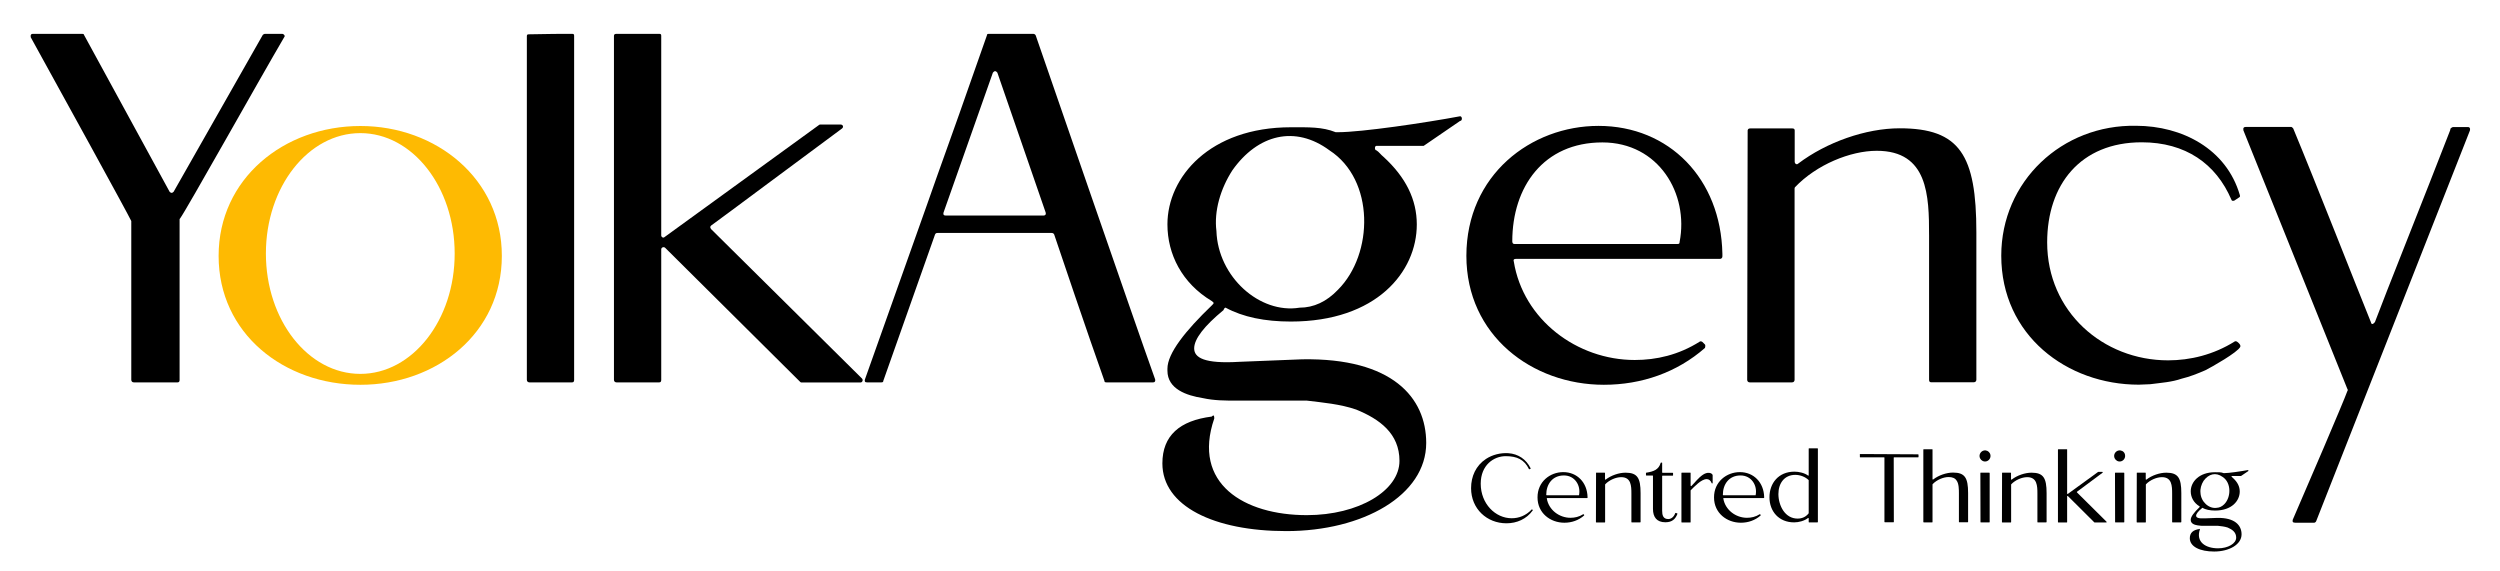
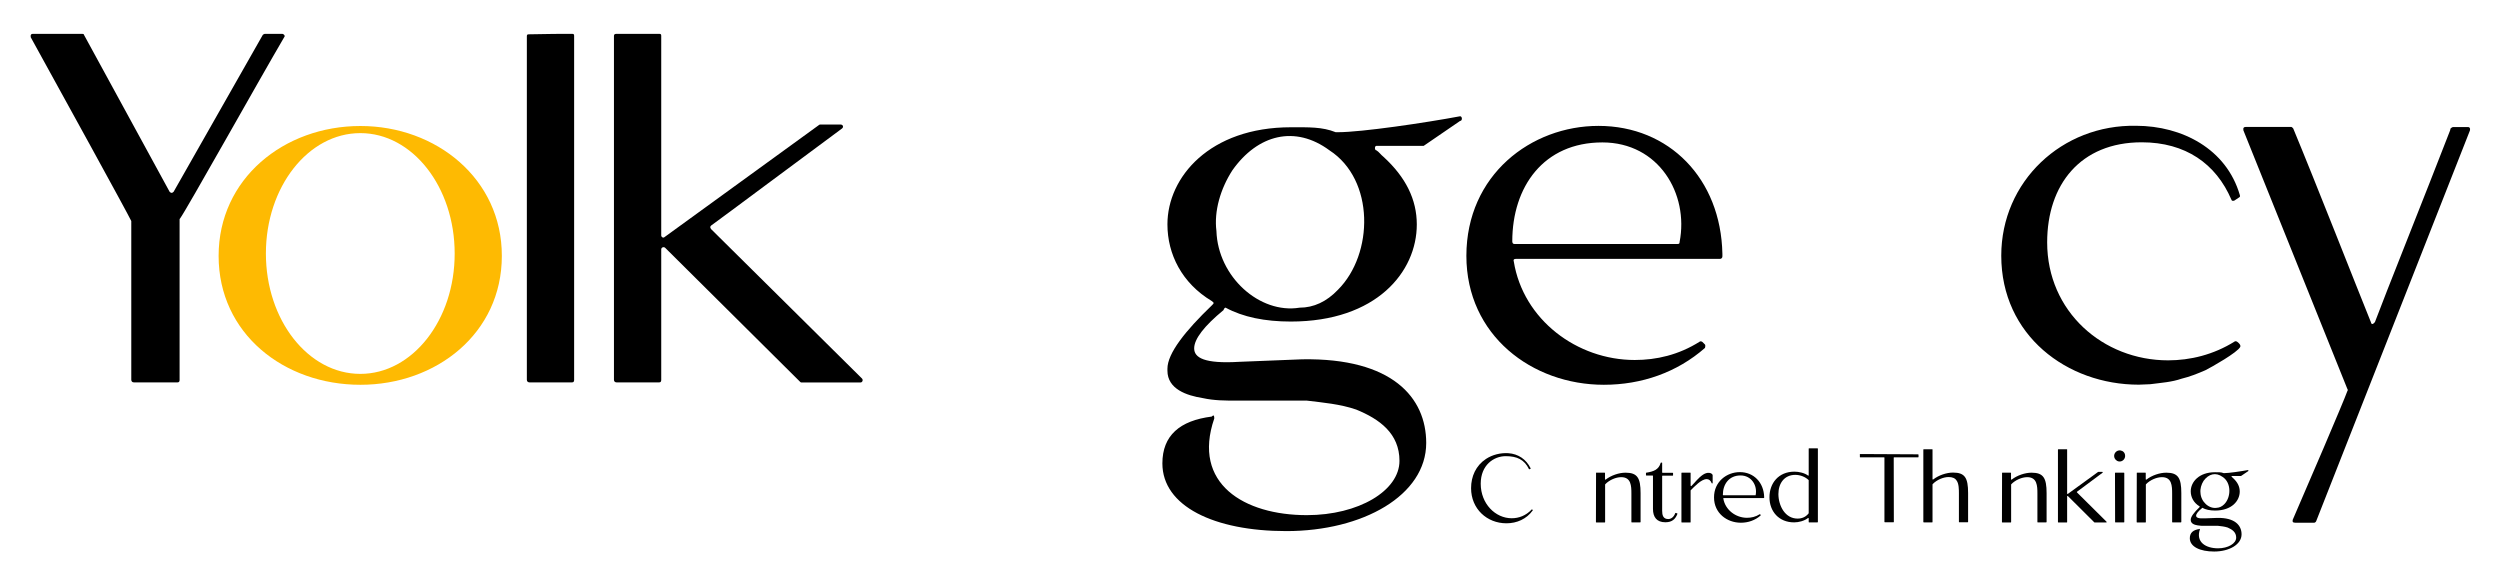
<svg xmlns="http://www.w3.org/2000/svg" version="1.1" id="Layer_1" x="0px" y="0px" viewBox="0 0 2178.5 497.9" style="enable-background:new 0 0 2178.5 497.9;" xml:space="preserve">
  <style type="text/css"> .st0{fill:#FEBA02;} .st1{enable-background:new ;} </style>
  <path d="M71.5,29.5c1.3,0,1.7,0.4,1.7,0.9l74.6,136.7c1.3,1.3,2.2,1.3,3.5,0L229,30.4c0.4-0.4,1.3-0.9,1.7-0.9h15.2 c1.3,0,3,1.7,1.7,3c-22.1,37.7-85.5,151-90.7,157.9c-0.4,0.4-0.4,0.4-0.4,0.9V331c0,1.3-0.4,2.2-1.7,2.2h-38.2 c-1.3,0-2.2-0.9-2.2-2.2V193.5v-0.9c-3.5-7.4-62-113.7-87.6-160.1c-0.4-2.2,0.4-3,1.7-3C28.5,29.5,71.5,29.5,71.5,29.5z" />
  <path class="st0" d="M314.1,109.8c-66.8,0-123.6,46-123.6,113.2c0,67.6,56.8,112.3,123.6,112.3c66,0,123.2-44.7,123.2-112.3 C437.4,155.8,380.1,109.8,314.1,109.8z M314,325.8c-45.5,0-82.3-46.9-82.3-104.9C231.7,163,268.5,116,314,116 c45.4,0,82.2,46.9,82.2,104.9C396.3,278.9,359.4,325.8,314,325.8z" />
  <path d="M459.1,31.6c0-1.3,0.4-1.7,1.7-1.7c15.2-0.4,31.2-0.4,37.8-0.4c1.3,0,1.7,0.4,1.7,1.7V331c0,1.3-0.4,2.2-1.7,2.2h-37.3 c-1.3,0-2.2-0.9-2.2-2.2V31.6z" />
  <path d="M535,31.2c0-1.3,0.9-1.7,2.2-1.7h37.3c1.3,0,1.7,0.4,1.7,1.7v174c0,1.3,1.7,2.6,3,1.3l134.5-97.6c0.4-0.4,0.9-0.4,1.3-0.4 h17.4c2.2,0,3,2.2,1.3,3.5c-33,24.3-102,75.9-114.1,84.6c-0.9,0.9-0.9,1.7,0,3l131.5,130.2c1.3,1.3,0.4,3.5-1.3,3.5h-51.6 c-0.4,0-0.9-0.4-1.3-0.9L579.7,216c-1.3-1.3-3.5-0.4-3.5,1.3V331c0,1.3-0.4,2.2-1.7,2.2h-37.3c-1.3,0-2.2-0.9-2.2-2.2V31.2z" />
-   <path d="M807.5,179.2c12.1-34.7,25.2-70.3,38.6-108.9L860,30.8c0-0.9,0.4-1.3,1.7-1.3h38.6c0.9,0,1.7,0.4,2.2,1.3l48.6,140.6 c22.1,63.8,45.1,130.2,55.5,159.2c0.4,1.7-0.4,2.6-1.7,2.6h-40.8c-1.3,0-1.7-0.4-1.7-1.3c-13.9-39-40.3-117.1-43.8-127.6 c-0.4-0.9-1.3-1.3-2.2-1.3H817c-1.3,0-1.7,0.4-2.2,1.3l-45.1,127.6c0,0.9-0.4,1.3-1.7,1.3h-12.6c-1.7,0-2.2-0.9-1.7-2.6L807.5,179.2 z M909.5,187.8c1.3,0,2.2-0.9,1.7-2.6L869.1,63.3c-1.3-1.7-2.6-1.7-3.9,0l-43,121.9c-0.4,1.7,0,2.6,1.7,2.6H909.5z" />
  <path d="M1272.3,105.4l-31.7,21.7h-1.7h-39.5c-1.7,0-1.7,3.9,0,3.9c2.2,1.3,3.9,3.9,6.1,5.6c19.5,17.8,29.1,37.3,29.1,59 c0,41.2-35.1,84.6-109.8,84.6c-22.6,0-41.7-3.9-56.8-12.1c-0.4,0-0.4,0-0.9,0.4c-0.4,0.4-0.9,1.3-0.9,1.7 c-16.9,13.9-25.6,25.2-25.6,33.4s9.1,13.5,39.1,11.7l55.1-2.2c78.5-1.3,108,33.4,108,72.9c0,45.6-55.1,76.8-121.9,76.8 c-62.9,0-108-21.7-108-59c0-24.3,15.2-37.3,43-40.8c2.2-2.2,2.2,0,2.2,1.7c-19.5,56.8,26,84.2,80.7,84.2c45.1,0,80.7-21.3,80.7-47.3 c0-23.9-17.4-36.4-37.7-44.7c-13.9-4.8-29.1-6.1-43-7.8h-61.2c-10,0-19.5,0-29.5-2.2c-13.9-2.2-30.8-7.8-30.8-23.9v-1.7 c0-13.4,15.6-33,38.6-55.1c2.2-2.2,2.2-2.2,0-3.9c-26-15.6-38.6-40.8-38.6-66.8c0-41.2,36.9-84.6,107.6-84.6c15.6,0,27.3-0.4,39,4.3 h2.2c20.4,0,75.9-8.2,106.3-13.9C1274.4,101.5,1274.4,105.4,1272.3,105.4z M1165.9,252.5c31.2-31.2,32.1-95.9-7.4-121.5 c-29.9-22.1-62.5-13.9-84.6,17.4c-10.4,16.1-16.1,35.6-13.9,52.9c1.3,39.9,37.7,72.5,72.5,66.8 C1144.7,268.1,1156,262.9,1165.9,252.5z" />
  <path d="M1392.9,109.7c61.6,0,106.7,46,108,111.5v2.2c0,1.3-0.9,2.2-2.2,2.2h-177.9c-1.7,0-2.2,0.9-1.7,2.2 c8.2,50.8,55.1,85.9,105.4,85.9c18.7,0,38.2-4.3,56.8-16.1c0.9-0.4,1.7,0,2.2,0.4l2.2,2.2c0.4,0.4,0.4,1.7,0,3 c-24.3,21.3-55.1,32.1-88.1,32.1c-62.5,0-119.8-43-119.8-112.4C1277.9,152.3,1334.3,109.7,1392.9,109.7z M1319.6,212.6h142.3 c1.3,0,1.7-0.4,1.7-1.7c8.2-42.1-18.2-86.8-67.3-86.8c-51.2,0-78.5,38.6-78.5,86.3C1317.9,211.7,1318.3,212.6,1319.6,212.6z" />
-   <path d="M1525.3,111.9h36.4c1.3,0,2.2,0.4,2.2,1.7v27.3c0,1.7,1.7,3,3,1.7c24.7-18.7,59-30.8,88.5-30.8c52.5,0,66.8,23.4,66.8,90.7 v128.4c0,1.3-0.9,2.2-2.2,2.2h-37.3c-1.3,0-1.7-0.9-1.7-2.2V205.2c0-34.7-0.9-73.8-45.6-73.8c-23,0-52.5,12.1-71.2,31.7 c-0.4,0.4-0.4,0.9-0.4,1.3V331c0,1.3-0.9,2.2-2.2,2.2h-36.9c-1.3,0-2.2-0.9-2.2-2.2c0-60.7,0.4-184,0.4-217.4 C1523.1,112.3,1524,111.9,1525.3,111.9z" />
  <path d="M1951.8,170c0.4,1.3,0,1.7-0.9,2.2l-3.9,2.6c-1.3,0.4-2.2,0.4-2.6-0.9c-13.4-31.2-39.9-49.9-78.1-49.9 c-53.4,0-82.4,36.9-82.4,87.2c0,60.3,48.6,102.8,105.4,102.8c19.1,0,39.5-4.8,58.1-16.5c0.9-0.4,1.7,0,2.2,0.4c2.2,1.7,3,3,2.6,4.3 c-2.2,4.8-25.2,17.8-30.4,20.4c-6.9,3-13.4,5.6-20.8,7.4c-8.7,3-17.4,3.5-27.3,4.8c-3,0-6.5,0.4-10,0.4 c-62.5,0-119.8-43-119.8-112.4c0-64.7,52.9-114.5,117.6-113.2C1901.5,109.7,1940.1,129.7,1951.8,170z" />
  <path d="M1996.6,110.6c0.4,0,0.9,0.4,1.7,1.3c19.5,46.9,56.4,141,66.8,166.6l0.9,2.2c0.4,2.2,1.7,2.2,3.5,0 c8.2-22.1,44.7-113.2,65.5-167l0.4-1.7c0.9-0.9,1.7-1.3,2.2-1.3h13c1.3,0,2.2,0.9,1.7,3l-134,340.5c-0.4,0.9-1.3,1.3-1.7,1.3h-16.5 c-2.2,0-2.6-0.9-2.2-2.6c11.7-26.9,44.3-102.8,47.7-112.4c0.4-0.4,0.4-0.9,0-1.3l-90.7-225.6c-0.4-2.2,0.4-3,2.2-3H1996.6z" />
  <g class="st1">
    <path d="M1314.3,394.9c8.8,0.6,15.7,5.4,19.5,13.2c0.1,0.3,0,0.4-0.3,0.5l-0.8,0.3c-0.3,0.1-0.3,0-0.4-0.2 c-4-8.2-10.4-11.2-20.2-11.2c-10.5,0-21.8,7.8-21.8,24c0,17.4,12.7,30.1,27,30.1c6.1,0,12.3-2.2,17.4-7.6c0.1-0.3,0.3-0.3,0.5,0 l0.3,0.3c0.2,0.2,0.2,0.3,0.1,0.5c-5.4,7.5-13.8,11.2-22.9,11.2c-17,0-30.8-12.6-30.8-30.6c0-10.3,4.2-19.7,13-25.5 C1300.6,396.2,1307.5,394.5,1314.3,394.9z" />
-     <path d="M1362.2,411.4c12.1,0,20.9,9,21.2,21.8v0.4c0,0.3-0.2,0.4-0.4,0.4h-34.8c-0.3,0-0.4,0.2-0.3,0.4 c1.6,9.9,10.8,16.8,20.6,16.8c3.7,0,7.5-0.8,11.1-3.1c0.2-0.1,0.3,0,0.4,0.1l0.4,0.4c0.1,0.1,0.1,0.3,0,0.6 c-4.8,4.2-10.8,6.3-17.2,6.3c-12.2,0-23.4-8.4-23.4-22C1339.7,419.8,1350.7,411.4,1362.2,411.4z M1347.8,431.6h27.9 c0.3,0,0.3-0.1,0.3-0.3c1.6-8.2-3.6-17-13.2-17c-10,0-15.4,7.6-15.4,16.9C1347.5,431.4,1347.6,431.6,1347.8,431.6z" />
    <path d="M1391.1,411.9h7.1c0.3,0,0.4,0.1,0.4,0.3v5.4c0,0.3,0.3,0.6,0.6,0.3c4.8-3.7,11.6-6,17.3-6c10.3,0,13.1,4.6,13.1,17.8v25.1 c0,0.3-0.2,0.4-0.4,0.4h-7.3c-0.3,0-0.3-0.2-0.3-0.4v-24.6c0-6.8-0.2-14.4-8.9-14.4c-4.5,0-10.3,2.4-13.9,6.2 c-0.1,0.1-0.1,0.2-0.1,0.3v32.6c0,0.3-0.2,0.4-0.4,0.4h-7.2c-0.3,0-0.4-0.2-0.4-0.4c0-11.9,0.1-36,0.1-42.6 C1390.6,411.9,1390.8,411.9,1391.1,411.9z" />
    <path d="M1447.1,403.4c0.1-0.2,0.2-0.3,0.4-0.3h0.5c0.3,0,0.4,0.1,0.4,0.3v8.2c0,0.3,0.2,0.4,0.4,0.4h8.7c0.3,0,0.4,0.1,0.4,0.3 v1.8c0,0.3-0.2,0.4-0.4,0.4h-8.7c-0.3,0-0.4,0.1-0.4,0.3v30.3c0,3.7,0.8,7.2,5.3,7.2c2.4,0,4.8-1.6,6.1-5.1 c0.1-0.3,0.3-0.3,0.5-0.2l1.1,0.3c0.3,0.1,0.3,0.3,0.3,0.5c-1.7,4.4-4.5,7.3-10.5,7.3c-7.5,0-10.8-4.5-10.8-11.6v-28.8 c0-0.3-0.1-0.3-0.3-0.3h-5.4c-0.3,0-0.4-0.2-0.4-0.4v-1.8c0-0.3,0.1-0.3,0.3-0.3C1440.9,410.9,1445.4,409.3,1447.1,403.4z" />
    <path d="M1465.2,412.2c0-0.3,0.2-0.3,0.4-0.3h7.3c0.3,0,0.3,0.1,0.3,0.3v11c0,0.3,0.4,0.5,0.7,0.3c3.3-3.3,6-7.1,10-9.8 c1.7-1.1,3.7-2,5.9-1.6c1.1,0.2,2,0.7,2.5,1.6c0.1,0.1,0.1,0.2,0.1,0.3v6.9c0,0.4-0.5,0.5-0.8,0.2c-1-2.6-2.6-3.6-4.4-3.6 c-4.8,0-10.8,6.7-13.9,9.7c-0.1,0.1-0.1,0.2-0.1,0.3v27.4c0,0.3-0.1,0.4-0.3,0.4h-7.3c-0.3,0-0.4-0.2-0.4-0.4V412.2z" />
    <path d="M1516.1,411.4c12.1,0,20.9,9,21.2,21.8v0.4c0,0.3-0.2,0.4-0.4,0.4H1502c-0.3,0-0.4,0.2-0.3,0.4 c1.6,9.9,10.8,16.8,20.6,16.8c3.7,0,7.5-0.8,11.1-3.1c0.2-0.1,0.3,0,0.4,0.1l0.4,0.4c0.1,0.1,0.1,0.3,0,0.6 c-4.8,4.2-10.8,6.3-17.2,6.3c-12.2,0-23.4-8.4-23.4-22C1493.5,419.8,1504.6,411.4,1516.1,411.4z M1501.7,431.6h27.9 c0.3,0,0.3-0.1,0.3-0.3c1.6-8.2-3.6-17-13.2-17c-10,0-15.4,7.6-15.4,16.9C1501.4,431.4,1501.4,431.6,1501.7,431.6z" />
    <path d="M1575.5,414.4c0.3,0.3,0.6,0,0.6-0.3V391c0-0.3,0.1-0.3,0.3-0.3h7.3c0.3,0,0.4,0.1,0.4,0.3v63.8c0,0.3-0.2,0.4-0.4,0.4 h-7.3c-0.3,0-0.3-0.2-0.3-0.4v-3.1c0-0.3-0.3-0.5-0.6-0.3c-3.1,2.5-8.1,3.8-12.1,3.8c-13.3,0-21.5-9.6-21.5-21.9 c0-12.1,7.8-22.3,21.8-22.3C1567.5,411,1572.5,412.1,1575.5,414.4z M1566.4,451.9c4,0,7.2-1.5,9.6-4.5c0.1-0.1,0.1-0.2,0.1-0.3 v-28.5c0-0.3-0.1-0.3-0.1-0.3c-2.8-2.7-7.2-4.5-11.6-4.5c-9.4,0-14.7,7.2-14.7,16.8C1549.8,440.9,1555.6,451.9,1566.4,451.9z" />
    <path d="M1620.6,396.1c0-0.3,0.1-0.4,0.3-0.4h11c9.2,0,31.9,0.2,39.5,0.2c0.3,0.1,0.4,0.3,0.4,0.4v1.9c0,0.3-0.2,0.3-0.4,0.3h-20.8 c-0.3,0-0.4,0.1-0.4,0.3c0,11.3,0.1,42.1,0.1,55.4v0.5c0,0.3-0.1,0.4-0.3,0.4h-7.5c-0.3,0-0.4-0.2-0.4-0.4v-55.8 c0-0.3-0.1-0.4-0.3-0.4H1621c-0.3,0-0.3-0.1-0.3-0.3V396.1z" />
    <path d="M1676,391.8c0-0.3,0.2-0.3,0.4-0.3h7.3c0.3,0,0.3,0.1,0.3,0.3v25.7c0,0.3,0.3,0.6,0.6,0.3c4.8-3.7,11.6-6,17.3-6 c10.3,0,13.1,4.6,13.1,17.8v25.1c0,0.3-0.2,0.4-0.4,0.4h-7.3c-0.3,0-0.3-0.2-0.3-0.4v-24.6c0-3.3,0-8.7-2-11.3 c-1.3-2.1-3.6-3.1-7-3.1c-4.5,0-10.3,2.4-13.9,6.2c-0.1,0.1-0.1,0.2-0.1,0.3v32.6c0,0.3-0.1,0.4-0.3,0.4h-7.3 c-0.3,0-0.4-0.2-0.4-0.4V391.8z" />
-     <path d="M1734.5,396.7c0.4,3.1-2.3,5.9-5.4,5.4c-2.1-0.3-3.8-2-4.1-4.2c-0.4-2.9,2.1-5.8,5.4-5.4 C1732.5,392.8,1734.2,394.4,1734.5,396.7z M1726,411.9h7.4c0.3,0,0.4,0.2,0.4,0.4v42.6c0,0.3-0.2,0.3-0.4,0.3h-7.3 c-0.3,0-0.3-0.1-0.3-0.3c0-7.7-0.1-31.4-0.1-42.6C1725.7,412,1725.7,411.9,1726,411.9z" />
    <path d="M1744.9,411.9h7.1c0.3,0,0.4,0.1,0.4,0.3v5.4c0,0.3,0.3,0.6,0.6,0.3c4.8-3.7,11.6-6,17.3-6c10.3,0,13.1,4.6,13.1,17.8v25.1 c0,0.3-0.2,0.4-0.4,0.4h-7.3c-0.3,0-0.3-0.2-0.3-0.4v-24.6c0-6.8-0.2-14.4-8.9-14.4c-4.5,0-10.3,2.4-13.9,6.2 c-0.1,0.1-0.1,0.2-0.1,0.3v32.6c0,0.3-0.2,0.4-0.4,0.4h-7.2c-0.3,0-0.4-0.2-0.4-0.4c0-11.9,0.1-36,0.1-42.6 C1744.5,411.9,1744.7,411.9,1744.9,411.9z" />
    <path d="M1793.3,391.8c0-0.3,0.2-0.3,0.4-0.3h7.3c0.3,0,0.3,0.1,0.3,0.3v38.3c0,0.3,0.3,0.5,0.6,0.3l26.3-19.1 c0.1-0.1,0.2-0.1,0.3-0.1h3.4c0.4,0,0.6,0.4,0.3,0.7c-6.5,4.8-20,14.9-22.3,16.6c-0.2,0.2-0.2,0.3,0,0.6l25.7,25.5 c0.3,0.3,0.1,0.7-0.3,0.7h-10.1c-0.1,0-0.2-0.1-0.3-0.2l-22.9-22.8c-0.3-0.3-0.7-0.1-0.7,0.3v22.3c0,0.3-0.1,0.4-0.3,0.4h-7.3 c-0.3,0-0.4-0.2-0.4-0.4V391.8z" />
    <path d="M1851.8,396.7c0.4,3.1-2.3,5.9-5.4,5.4c-2.1-0.3-3.8-2-4.1-4.2c-0.4-2.9,2.1-5.8,5.4-5.4 C1849.9,392.8,1851.6,394.4,1851.8,396.7z M1843.3,411.9h7.4c0.3,0,0.4,0.2,0.4,0.4v42.6c0,0.3-0.2,0.3-0.4,0.3h-7.3 c-0.3,0-0.3-0.1-0.3-0.3c0-7.7-0.1-31.4-0.1-42.6C1843,412,1843.1,411.9,1843.3,411.9z" />
    <path d="M1862.3,411.9h7.1c0.3,0,0.4,0.1,0.4,0.3v5.4c0,0.3,0.3,0.6,0.6,0.3c4.8-3.7,11.6-6,17.3-6c10.3,0,13.1,4.6,13.1,17.8v25.1 c0,0.3-0.2,0.4-0.4,0.4h-7.3c-0.3,0-0.3-0.2-0.3-0.4v-24.6c0-6.8-0.2-14.4-8.9-14.4c-4.5,0-10.3,2.4-13.9,6.2 c-0.1,0.1-0.1,0.2-0.1,0.3v32.6c0,0.3-0.2,0.4-0.4,0.4h-7.2c-0.3,0-0.4-0.2-0.4-0.4c0-11.9,0.1-36,0.1-42.6 C1861.9,411.9,1862,411.9,1862.3,411.9z" />
    <path d="M1959,410.6l-6.2,4.2h-0.3h-7.7c-0.3,0-0.3,0.8,0,0.8c0.4,0.3,0.8,0.8,1.2,1.1c3.8,3.5,5.7,7.3,5.7,11.6 c0,8.1-6.9,16.6-21.5,16.6c-4.4,0-8.2-0.8-11.1-2.4c-0.1,0-0.1,0-0.2,0.1s-0.2,0.3-0.2,0.3c-3.3,2.7-5,4.9-5,6.5s1.8,2.6,7.6,2.3 l10.8-0.4c15.4-0.3,21.2,6.5,21.2,14.3c0,8.9-10.8,15-23.9,15c-12.3,0-21.2-4.2-21.2-11.6c0-4.8,3-7.3,8.4-8c0.4-0.4,0.4,0,0.4,0.3 c-3.8,11.1,5.1,16.5,15.8,16.5c8.8,0,15.8-4.2,15.8-9.3c0-4.7-3.4-7.1-7.4-8.8c-2.7-0.9-5.7-1.2-8.4-1.5h-12c-2,0-3.8,0-5.8-0.4 c-2.7-0.4-6-1.5-6-4.7v-0.3c0-2.6,3.1-6.5,7.6-10.8c0.4-0.4,0.4-0.4,0-0.8c-5.1-3.1-7.6-8-7.6-13.1c0-8.1,7.2-16.6,21.1-16.6 c3.1,0,5.4-0.1,7.6,0.8h0.4c4,0,14.9-1.6,20.8-2.7C1959.4,409.8,1959.4,410.6,1959,410.6z M1938.2,439.4c6.1-6.1,6.3-18.8-1.4-23.8 c-5.9-4.3-12.2-2.7-16.6,3.4c-2,3.1-3.1,7-2.7,10.4c0.3,7.8,7.4,14.2,14.2,13.1C1934,442.4,1936.2,441.4,1938.2,439.4z" />
  </g>
</svg>